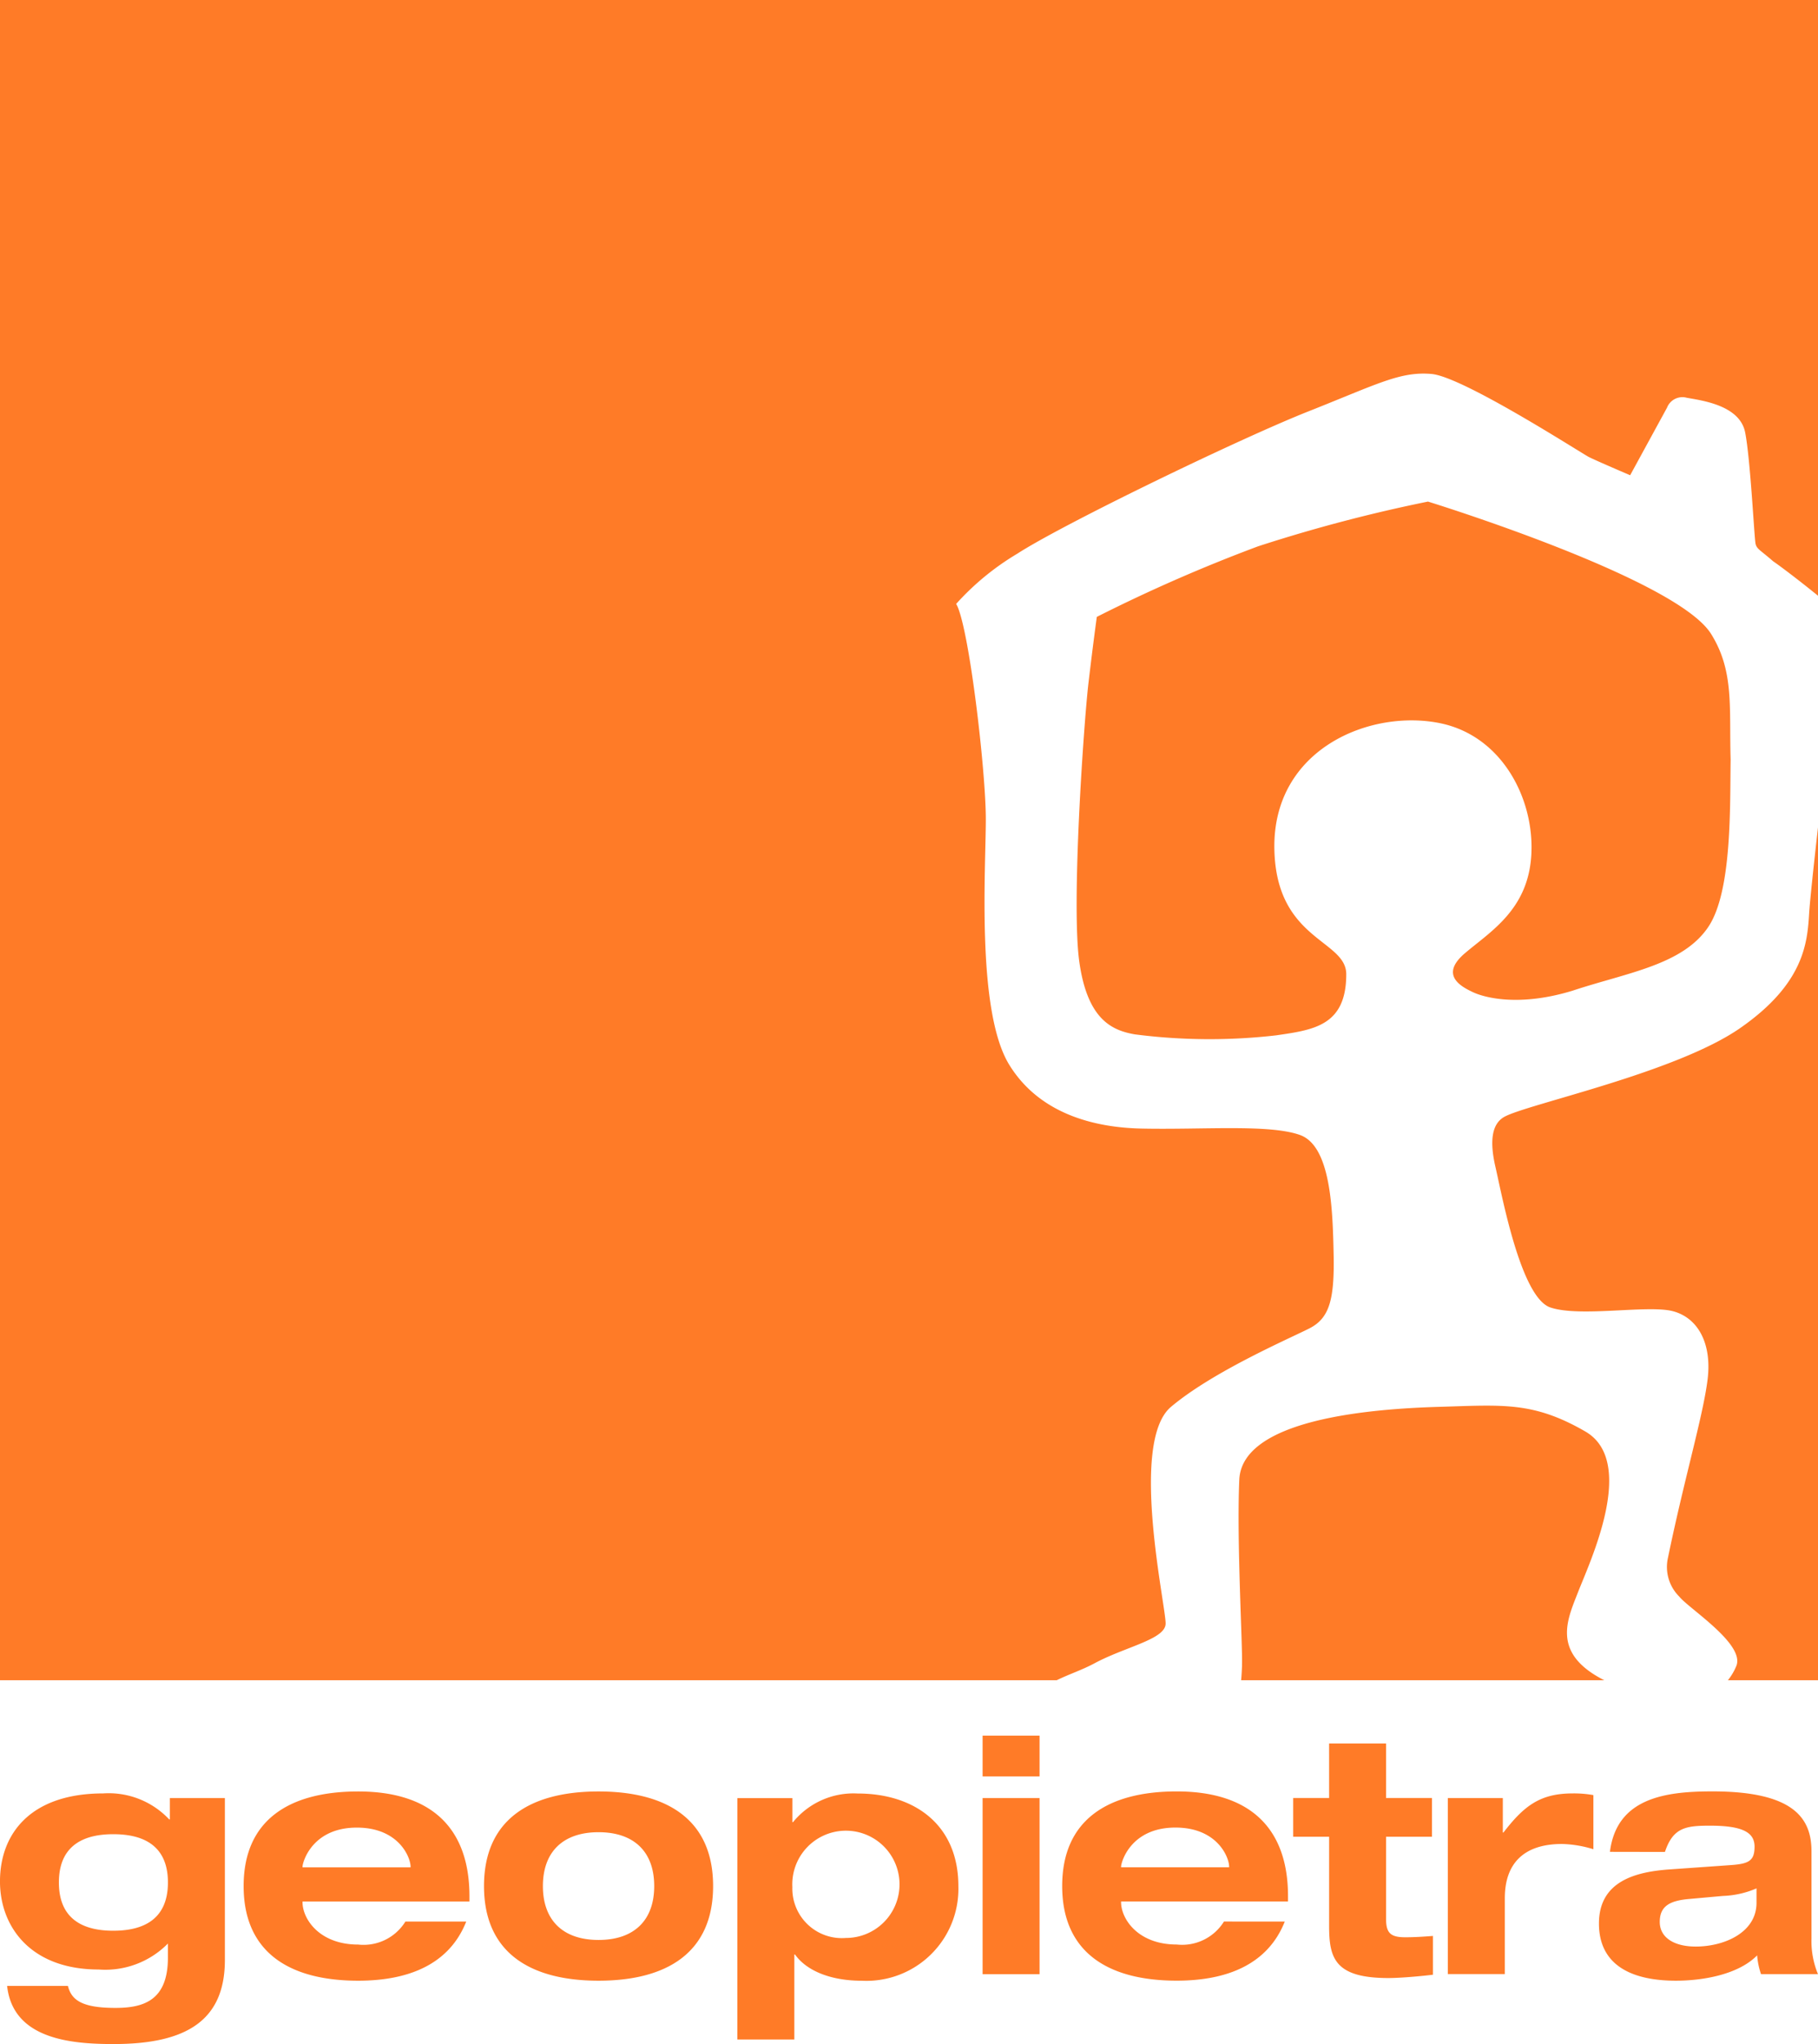
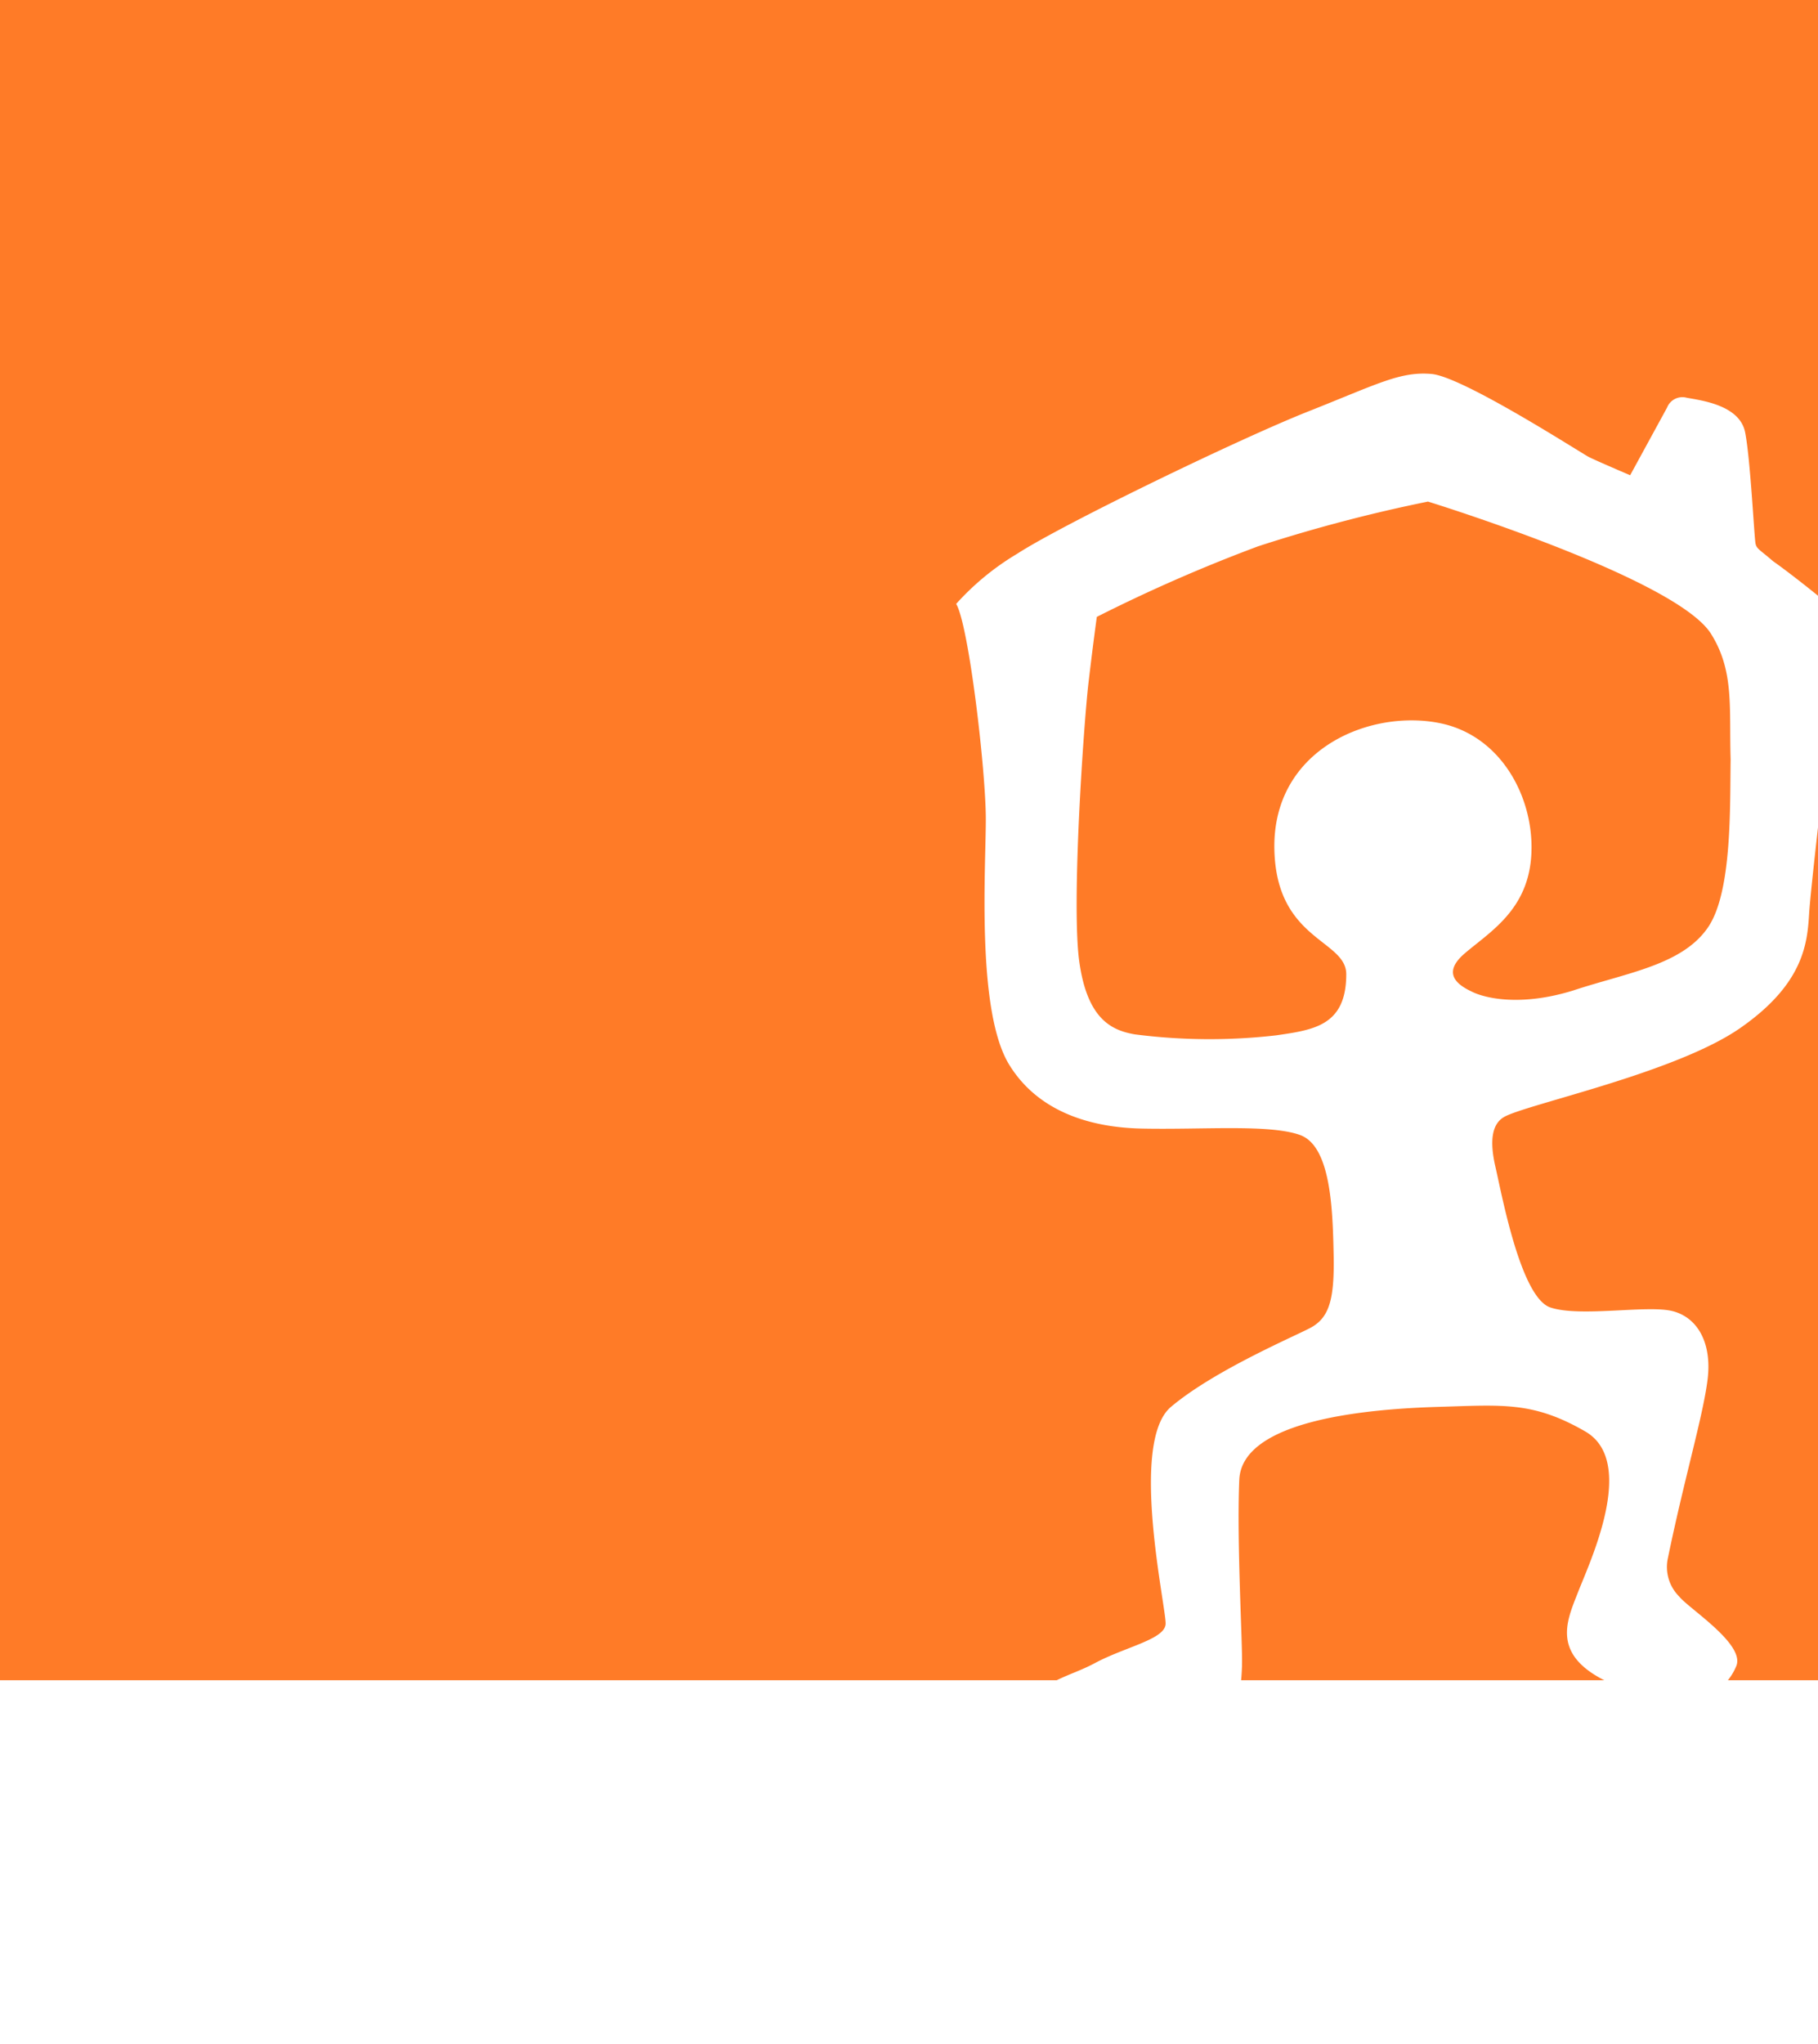
<svg xmlns="http://www.w3.org/2000/svg" width="127.655" height="143.492" viewBox="0 0 127.655 143.492">
  <defs>
    <style>.a{fill:#ff7b27;}</style>
  </defs>
  <path class="a" d="M934.577,725.8H940.9V665.929c-.314,2.787-.57,5.193-.622,6.031-.126,2.05-.334,4.933-4.859,8.07s-14.893,5.317-16.532,6.213c-.848.464-1.082,1.6-.636,3.523s1.772,9.16,3.853,9.864,6.825-.192,8.586.258,2.773,2.241,2.457,4.8-1.642,6.982-2.777,12.491a2.927,2.927,0,0,0,.794,2.753c.658.832,4.633,3.331,4,4.867a4.068,4.068,0,0,1-.59,1m-34.116-1.066c-.014.308-.026.674-.066,1.066h25.5c-3.765-1.906-2.579-4.281-1.839-6.191.822-2.112,4.165-9.158.506-11.272s-5.8-1.858-10.222-1.73-13.883.768-14.073,5.123.244,11.722.19,13m2.4-44.2c2.65-.384,4.921-.682,4.921-4.291,0-2.433-4.921-2.37-5.047-8.774-.14-7.045,6.752-9.868,11.673-8.84,4.291.9,6.563,5.253,6.373,9.16s-2.865,5.445-4.669,6.982-.252,2.348.568,2.734,3.258,1.038,7-.108c3.8-1.262,7.728-1.79,9.53-4.483,1.674-2.507,1.51-8.5,1.562-11.741-.112-3.631.268-6.193-1.374-8.82-2.446-3.915-19.878-9.288-19.878-9.288a108.24,108.24,0,0,0-11.925,3.139,111.666,111.666,0,0,0-11.328,4.955s-.272,1.972-.588,4.661-1.212,15.429-.644,19.528,2.314,4.841,3.9,5.117a40.939,40.939,0,0,0,9.92.07M940.9,649.661V607.85H813.245V725.8h74.2c.812-.406,1.77-.714,2.661-1.194,2.145-1.152,4.923-1.666,4.985-2.753s-2.588-12.747.378-15.245,8.33-4.8,9.72-5.509,1.766-1.986,1.7-5.189-.2-7.622-2.371-8.39-6.821-.354-11.134-.448c-3.313-.072-7.156-1.034-9.276-4.483-2.315-3.769-1.642-13.771-1.642-17.23s-1.2-13.643-2.081-15.117a18.421,18.421,0,0,1,4.291-3.523c3.155-2.05,15.587-8.07,20.446-9.992s6.436-2.817,8.644-2.625,10.54,5.573,11.044,5.829,2.9,1.28,2.9,1.28l2.587-4.739a1.158,1.158,0,0,1,1.388-.7c1.018.188,3.723.512,4.1,2.433s.64,7.466.734,7.832.332.428,1.232,1.214c.544.372,1.912,1.412,3.137,2.409" transform="translate(-813.245 -607.85)" />
-   <path class="a" d="M929.718,676.473c.568-1.706,1.454-1.844,3.158-1.844,2.318,0,3.135.483,3.135,1.475s-.409,1.2-1.635,1.29l-4.247.3c-2.432.16-5.044.807-5.044,3.805,0,2.882,2.227,4.013,5.407,4.013,1.8,0,4.34-.395,5.7-1.778a5.419,5.419,0,0,0,.272,1.316h4a6.043,6.043,0,0,1-.456-2.492v-6.135c0-2.3-1.227-4.2-6.952-4.2-3.271,0-6.725.438-7.2,4.243Zm6.431,3.574c0,2.077-2.251,3.068-4.273,3.068-1.5,0-2.521-.621-2.521-1.73s.7-1.5,2.113-1.614l2.318-.209a6.512,6.512,0,0,0,2.363-.531Zm-21.674,5h4v-5.328c0-2.4,1.294-3.805,4.02-3.805a8.105,8.105,0,0,1,2.2.369v-3.8a7.688,7.688,0,0,0-1.454-.118c-2.271,0-3.407.854-4.861,2.744h-.045v-2.421h-3.862Zm-8.337-12.361h-2.523v2.72h2.523v6.25c0,2.237.363,3.669,4.156,3.669.886,0,2.385-.14,3.135-.233v-2.722c-.635.047-1.249.093-1.953.093-1.046,0-1.339-.324-1.339-1.29v-5.766h3.225v-2.72h-3.225v-3.827h-4Zm-14.608,4.865v-.045c0-.3.659-2.744,3.817-2.744,2.929,0,3.77,2.075,3.77,2.744v.045Zm7.224,3.807a3.456,3.456,0,0,1-3.316,1.614c-2.726,0-3.908-1.8-3.908-2.975v-.045h11.722v-.371c0-4.658-2.545-7.356-7.814-7.356-4.817,0-8.043,1.983-8.043,6.642s3.225,6.642,8.043,6.642c3.657,0,6.429-1.223,7.587-4.151ZM881.807,671.17h4v-2.86h-4Zm0,13.882h4V672.691h-4Zm-17.22,4.587h4V683.67h.045c.773,1.1,2.432,1.844,4.681,1.844a6.459,6.459,0,0,0,6.792-6.642c0-4.336-3.113-6.5-7.064-6.5a5.47,5.47,0,0,0-4.545,2.008h-.045v-1.685h-3.861Zm3.861-10.7a3.765,3.765,0,1,1,3.75,3.573,3.477,3.477,0,0,1-3.75-3.573m-17.516-.069c0-2.423,1.432-3.782,3.908-3.782s3.908,1.359,3.908,3.782-1.432,3.782-3.908,3.782-3.908-1.361-3.908-3.782m-4.135,0c0,4.659,3.227,6.642,8.043,6.642s8.043-1.983,8.043-6.642-3.225-6.642-8.043-6.642-8.043,1.983-8.043,6.642m-12.744-1.316v-.045c0-.3.659-2.744,3.815-2.744,2.932,0,3.772,2.075,3.772,2.744v.045Zm7.224,3.807a3.456,3.456,0,0,1-3.316,1.614c-2.726,0-3.908-1.8-3.908-2.975v-.045h11.722v-.371c0-4.658-2.545-7.356-7.814-7.356-4.817,0-8.043,1.983-8.043,6.642s3.225,6.642,8.043,6.642c3.658,0,6.429-1.223,7.587-4.151Zm-16.539-7.171h-.046a5.823,5.823,0,0,0-4.634-1.825c-5.089,0-7.248,2.815-7.248,6.18,0,3.182,2.158,6.181,6.93,6.181a6.172,6.172,0,0,0,4.861-1.823v.992c0,3-1.7,3.527-3.681,3.527-2.316,0-3.089-.529-3.34-1.545H813.31c.41,3.738,4.476,4.082,7.475,4.082,5.089,0,7.816-1.637,7.816-5.9V672.691h-3.863Zm-7.792,4.425c0-2.837,2.068-3.387,3.817-3.387,1.771,0,3.839.55,3.839,3.387s-2.068,3.389-3.839,3.389c-1.75,0-3.817-.55-3.817-3.389" transform="translate(-812.811 -546.471)" />
</svg>